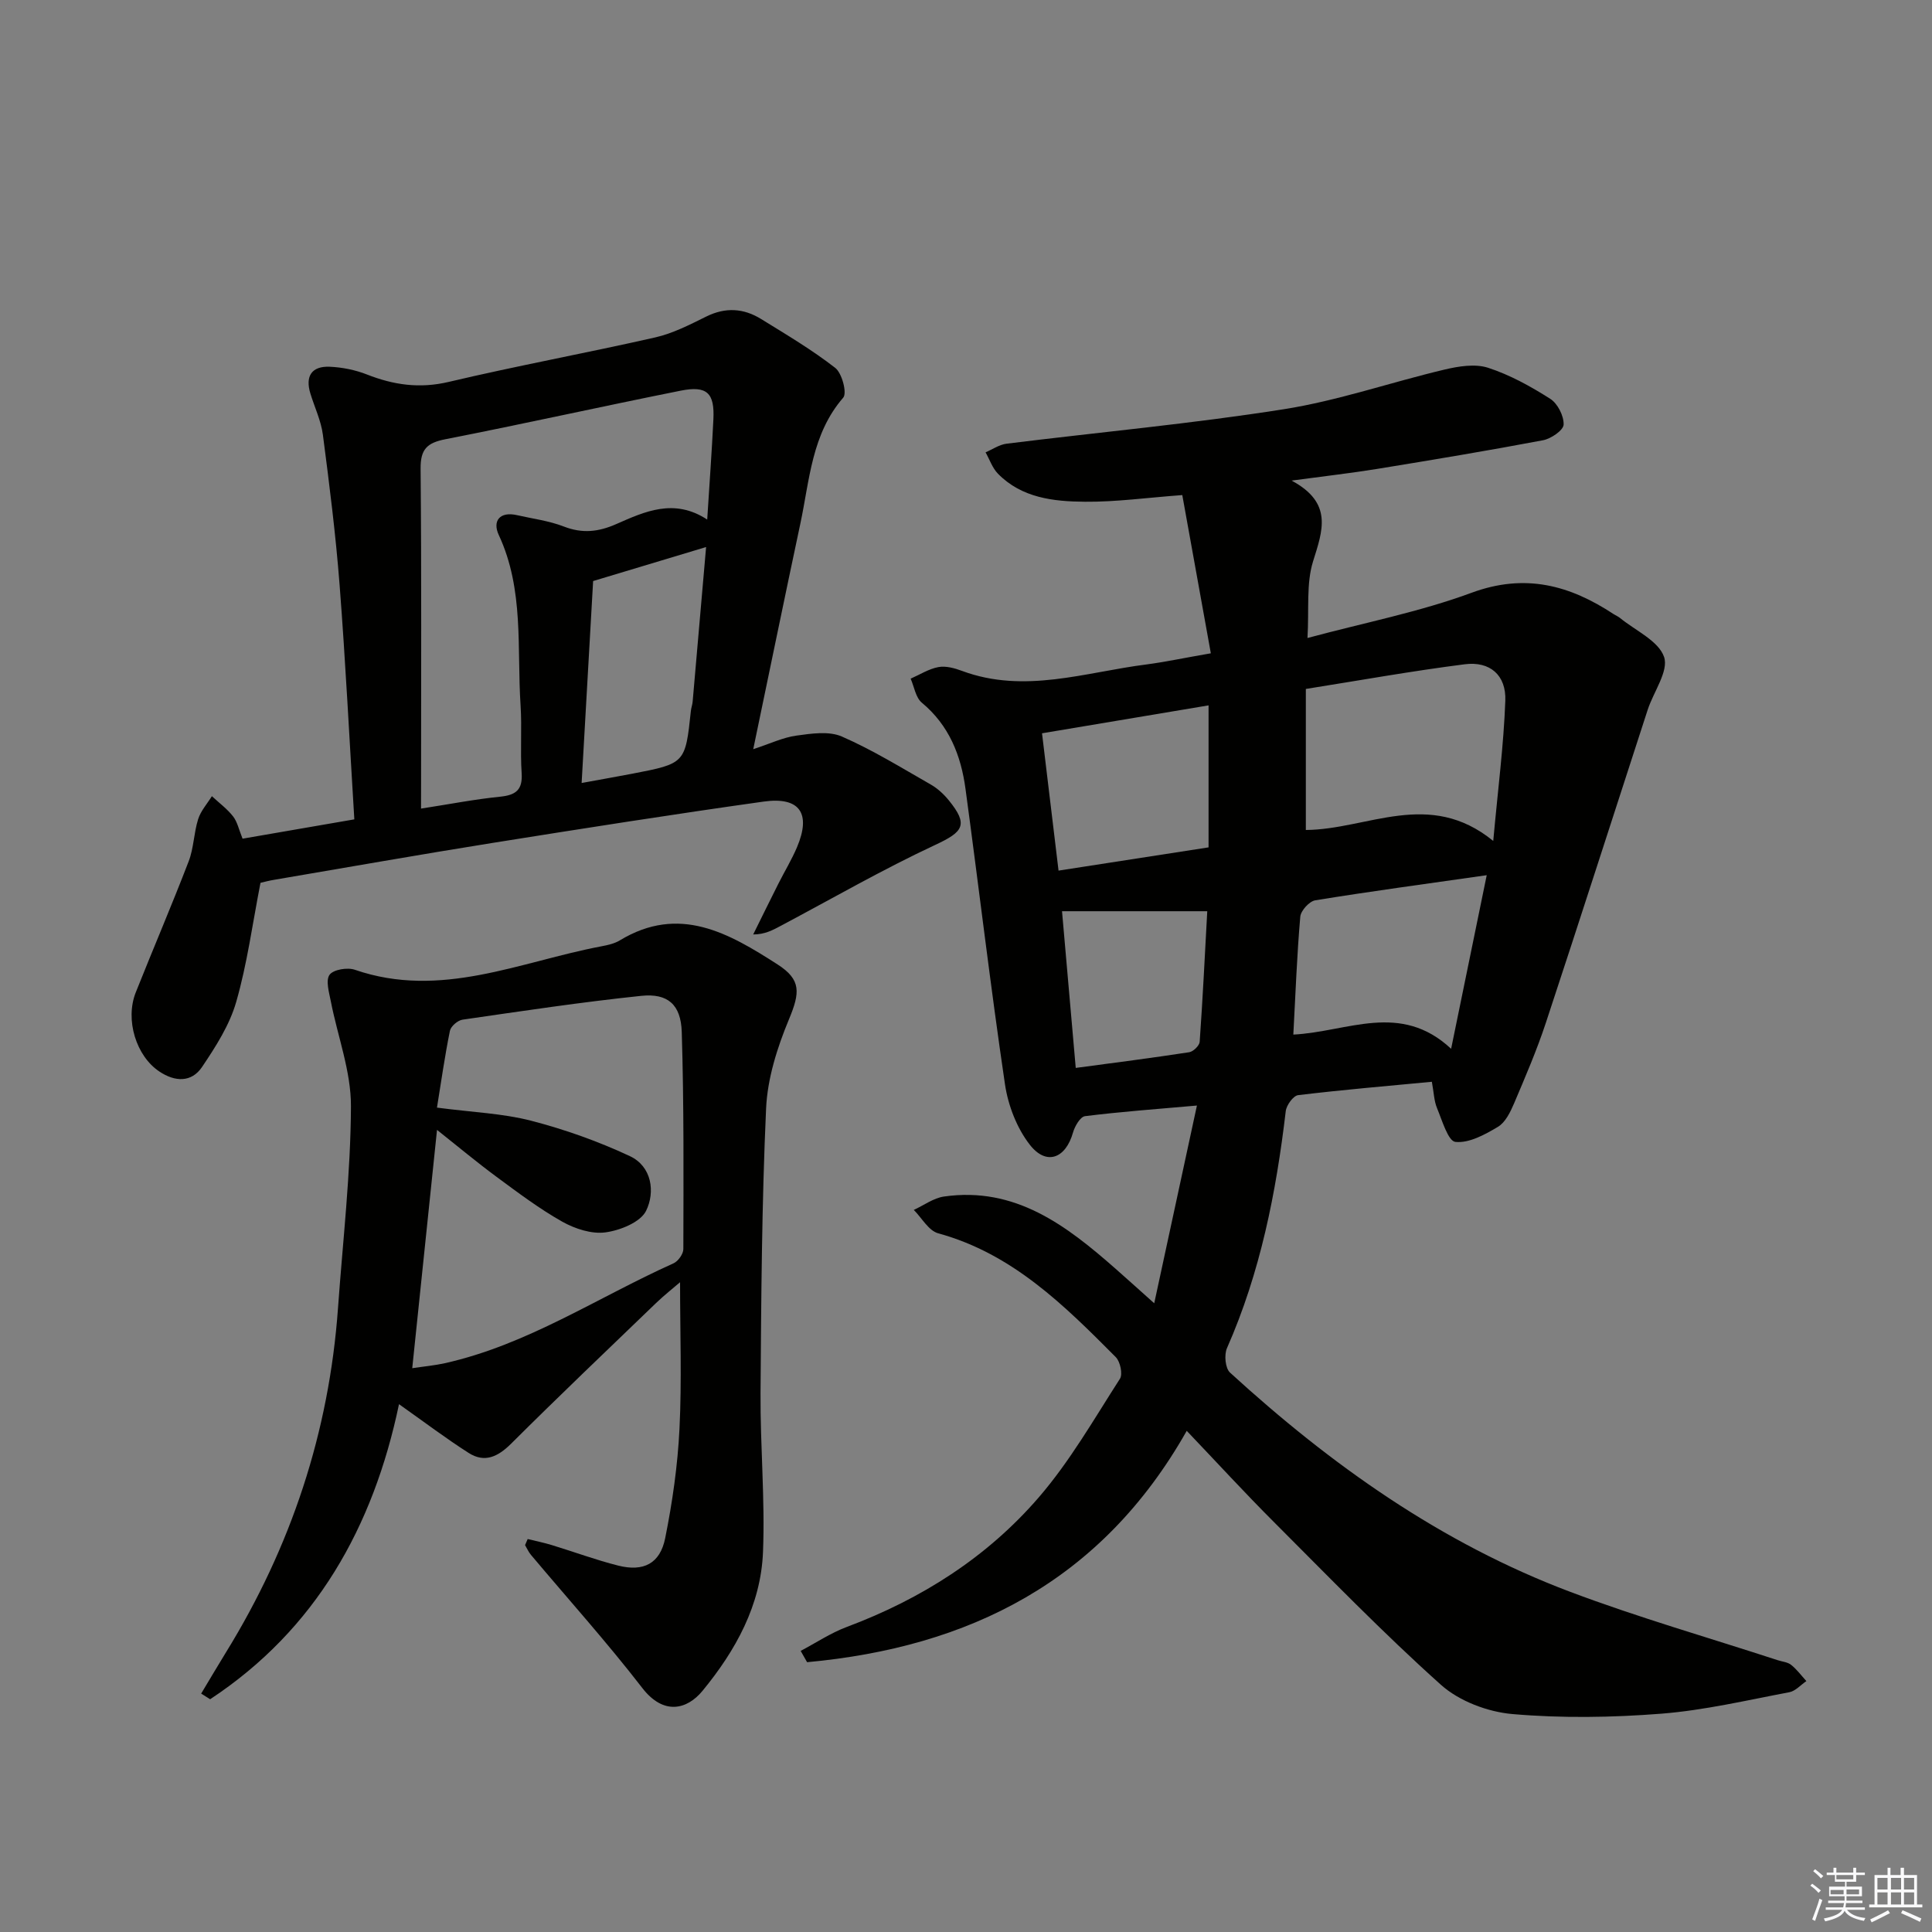
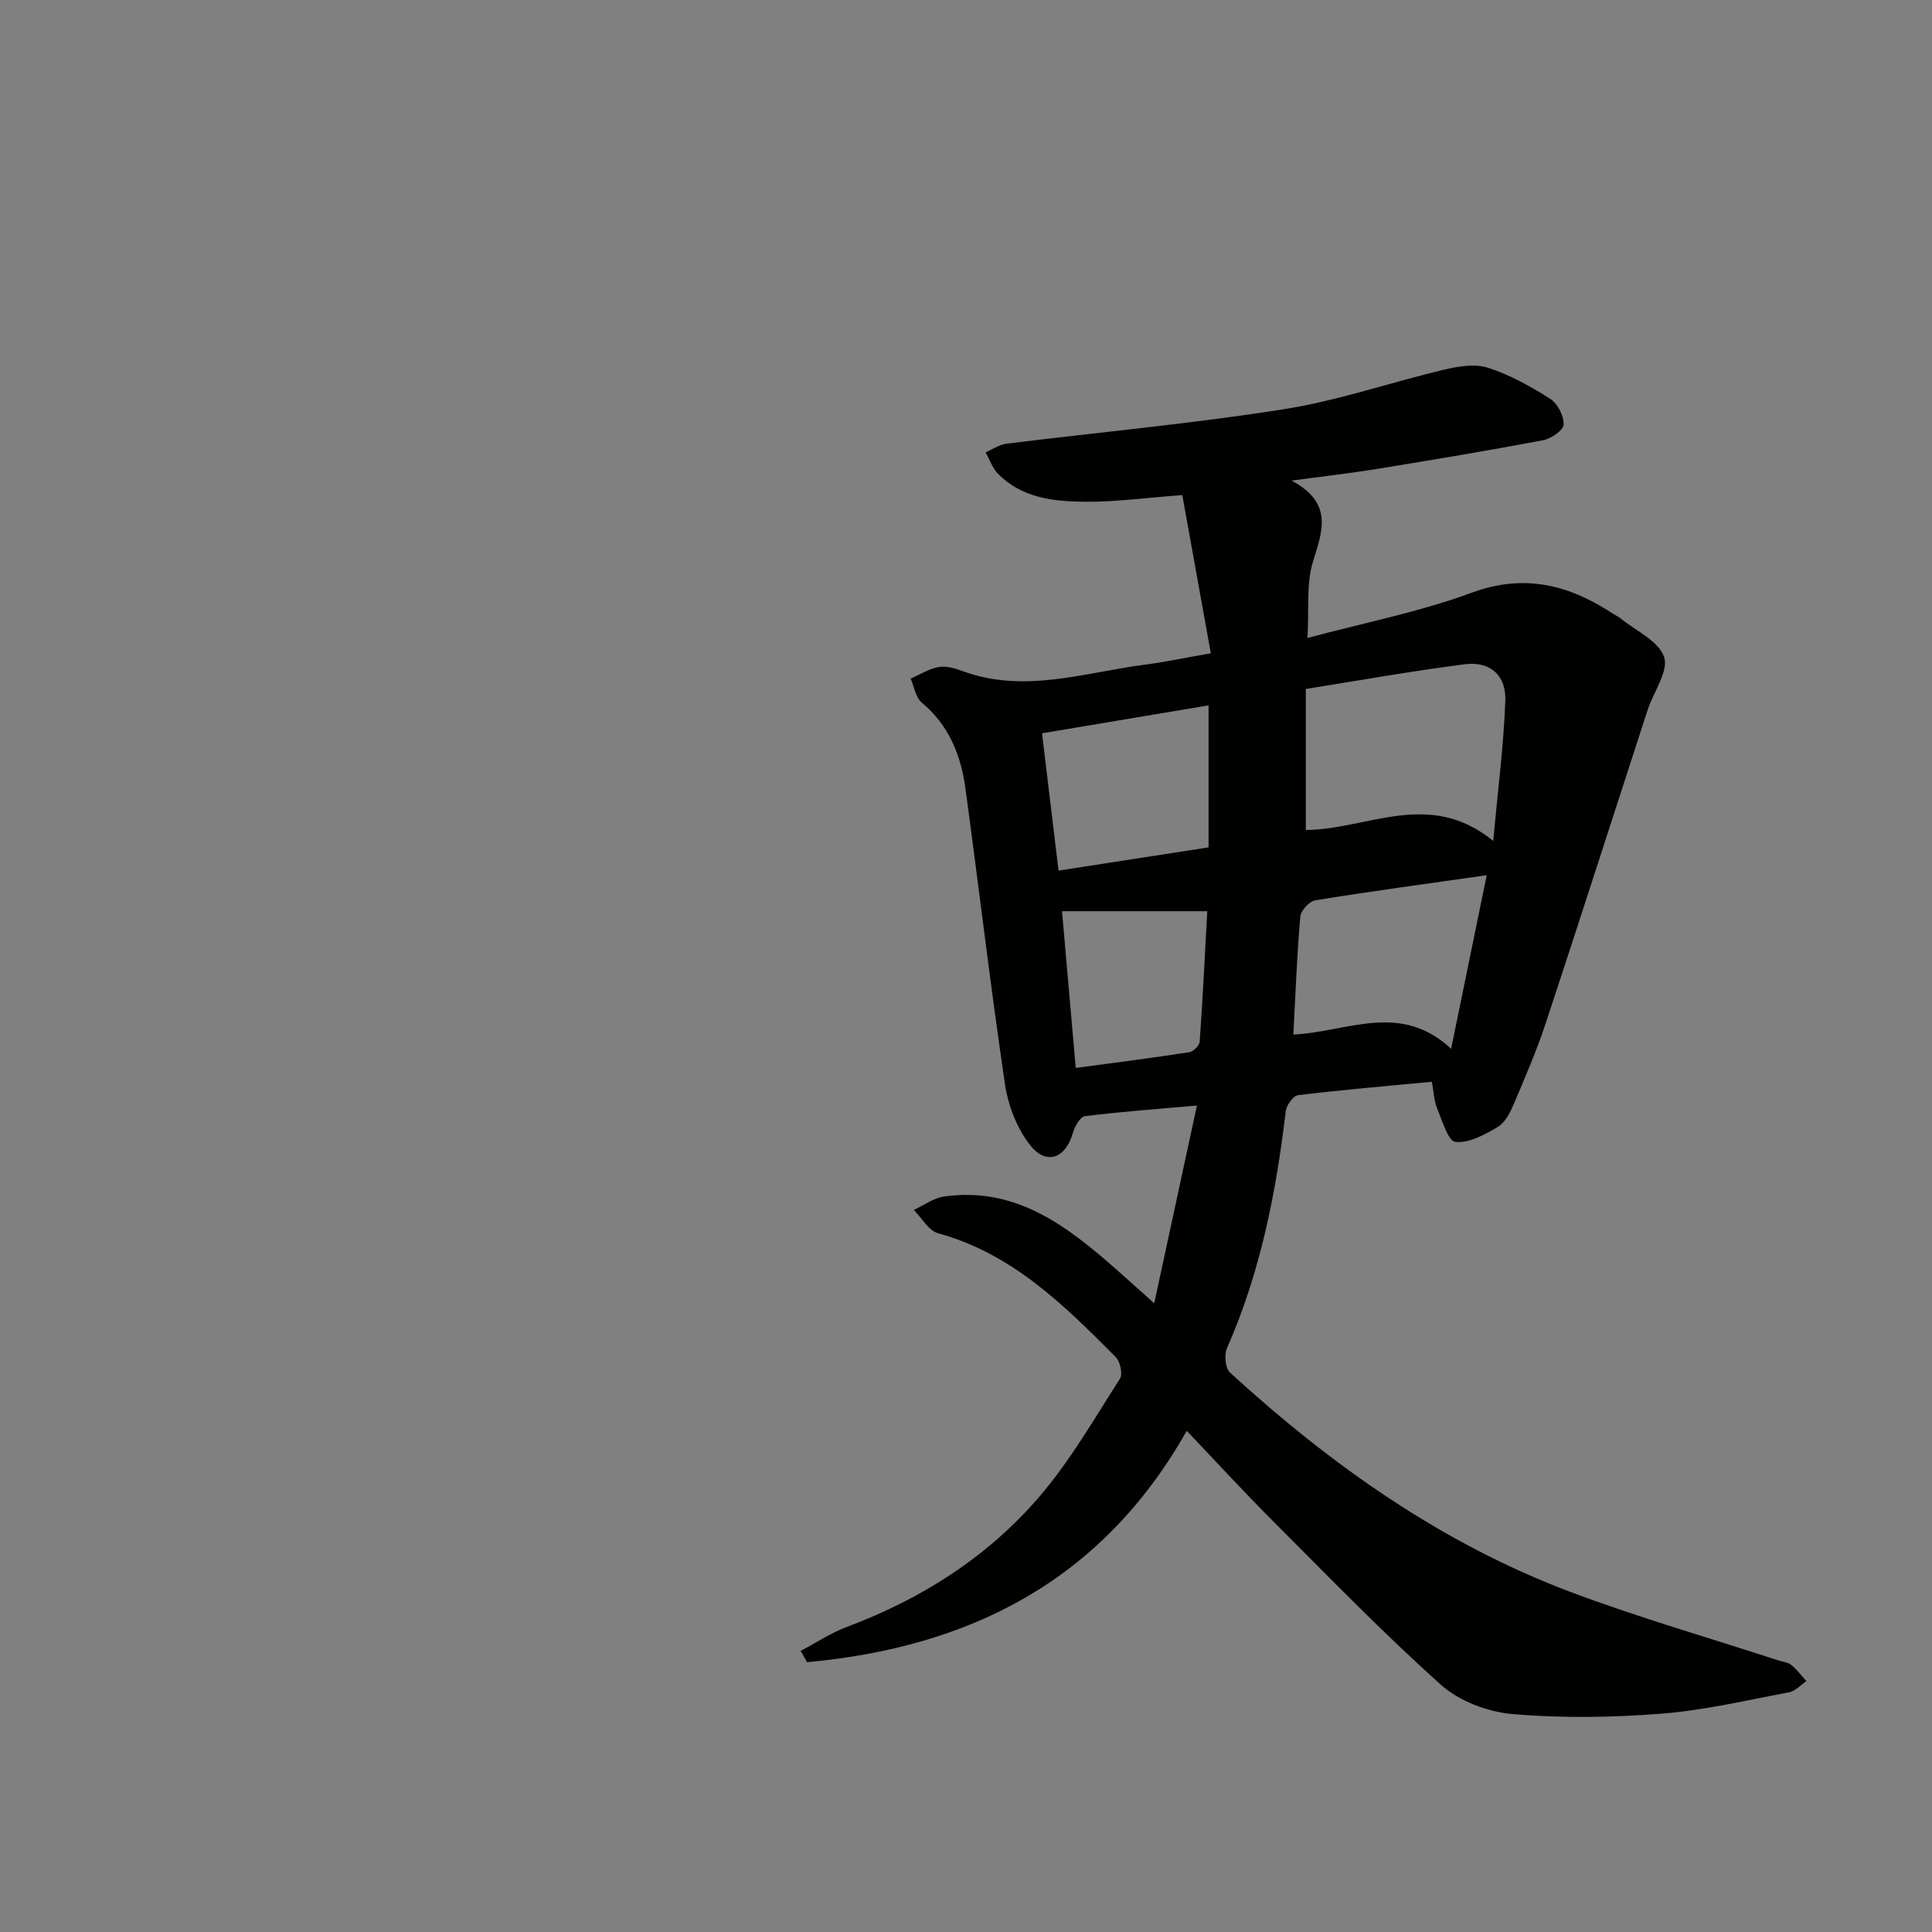
<svg xmlns="http://www.w3.org/2000/svg" enable-background="new 0 0 400 400" viewBox="0 0 400 400">
  <rect x="0" y="0" width="400" height="400" fill="#808080" stroke="none" />
  <g fill="#010100">
    <path d="m250.69 135.26c-2.02-11.17-3.97-21.99-5.91-32.76-7.32.54-13.75 1.44-20.17 1.38-6.46-.05-13.06-.77-17.99-5.8-1.16-1.18-1.73-2.94-2.57-4.43 1.45-.62 2.86-1.61 4.37-1.79 19.12-2.38 38.33-4.13 57.35-7.13 11.25-1.77 22.17-5.58 33.29-8.21 2.91-.69 6.32-1.25 9.02-.38 4.53 1.47 8.84 3.86 12.88 6.43 1.53.97 2.84 3.55 2.77 5.34-.04 1.17-2.61 2.93-4.27 3.24-11.41 2.16-22.86 4.06-34.32 5.93-5.36.87-10.76 1.48-17.73 2.42 8.62 4.63 6.44 10.34 4.44 16.74-1.43 4.6-.8 9.84-1.15 15.85 11.86-3.19 23.23-5.4 33.96-9.36 11.08-4.09 20.33-1.59 29.46 4.44.42.27.9.46 1.28.77 3.21 2.63 7.99 4.74 9.13 8.08.99 2.92-2.19 7.22-3.4 10.95-7.03 21.61-13.96 43.25-21.09 64.83-1.87 5.66-4.24 11.16-6.57 16.65-.77 1.8-1.8 3.93-3.34 4.85-2.69 1.61-5.97 3.41-8.8 3.12-1.52-.16-2.75-4.45-3.81-7-.62-1.48-.65-3.2-1.07-5.45-9.29.88-18.51 1.66-27.69 2.77-1 .12-2.42 2.08-2.56 3.31-1.99 16.88-5.26 33.4-12.17 49.07-.61 1.38-.35 4.16.63 5.06 20.89 19.11 43.76 35.34 70.43 45.39 14.09 5.31 28.62 9.47 42.95 14.15.94.31 2.07.39 2.79.97 1.19.95 2.12 2.22 3.16 3.36-1.17.8-2.26 2.07-3.54 2.31-8.8 1.66-17.6 3.74-26.49 4.44-10.22.8-20.6.96-30.8.08-5.14-.44-11.04-2.67-14.83-6.06-12-10.74-23.23-22.35-34.63-33.75-5.97-5.97-11.68-12.2-18-18.83-17.67 31.25-45.12 44.81-78.6 47.9-.44-.78-.89-1.56-1.33-2.34 3.17-1.67 6.21-3.71 9.55-4.96 15.41-5.77 29.03-14.41 39.74-26.82 6.45-7.47 11.44-16.21 16.81-24.56.62-.96.06-3.55-.86-4.48-10.69-10.75-21.43-21.44-36.78-25.64-1.97-.54-3.38-3.18-5.04-4.84 2.08-.95 4.08-2.46 6.25-2.77 14.74-2.11 25.32 5.98 35.49 14.92 2.24 1.97 4.46 3.98 8.04 7.18 3.01-13.96 5.81-26.9 8.84-40.94-8.47.75-15.84 1.28-23.17 2.2-.98.12-2.12 2.09-2.49 3.4-1.52 5.38-5.53 6.91-8.95 2.5-2.68-3.44-4.48-8.13-5.13-12.49-3.01-20.37-5.41-40.82-8.18-61.22-.94-6.9-3.4-13.12-9.04-17.8-1.27-1.06-1.57-3.28-2.31-4.97 1.91-.84 3.76-2.03 5.76-2.4 1.53-.28 3.34.22 4.87.79 12.93 4.81 25.51.27 38.18-1.33 3.93-.52 7.83-1.36 13.34-2.31zm58.47 38.85c.96-10.61 2.16-19.81 2.5-29.04.2-5.29-3.18-8.21-8.4-7.54-10.98 1.4-21.88 3.36-32.9 5.11v29.2c12.81-.1 25.53-8.56 38.8 2.27zm-41.39 40.09c11.27-.57 22.13-6.88 32.67 2.94 2.63-12.82 4.98-24.29 7.37-35.94-12.59 1.8-24.07 3.34-35.5 5.2-1.23.2-2.99 2.14-3.1 3.39-.69 7.91-.98 15.86-1.44 24.41zm-52.03-62.38c1.17 9.75 2.27 18.89 3.42 28.43 10.63-1.65 20.58-3.19 31.06-4.81 0-9.84 0-19.4 0-29.4-11.25 1.89-22.48 3.77-34.48 5.78zm6.98 69.28c8.14-1.09 15.83-2.07 23.5-3.25.84-.13 2.1-1.36 2.16-2.15.63-8.85 1.06-17.72 1.57-27.04-10.45 0-20.11 0-30.07 0 .92 10.54 1.86 21.23 2.84 32.44z" />
-     <path d="m53.93 182.78c-1.66 8.5-2.75 16.75-5.03 24.67-1.37 4.78-4.25 9.27-7.07 13.46-2.19 3.24-5.59 3.1-8.83.94-4.8-3.18-7.15-10.7-4.89-16.39 3.61-9.07 7.46-18.04 10.96-27.15 1.05-2.74 1.06-5.87 1.95-8.7.54-1.72 1.87-3.19 2.85-4.77 1.48 1.38 3.15 2.61 4.39 4.19.88 1.13 1.19 2.71 1.96 4.61 7.55-1.31 15.12-2.62 23.14-4-1.01-16.42-1.81-32.5-3.05-48.54-.8-10.39-2.11-20.75-3.46-31.09-.38-2.91-1.72-5.69-2.59-8.54-1.1-3.59.27-5.69 3.98-5.54 2.6.11 5.3.65 7.72 1.6 5.55 2.18 10.92 2.96 16.94 1.54 14.18-3.35 28.53-5.98 42.75-9.21 3.67-.83 7.17-2.64 10.59-4.33 3.97-1.96 7.72-1.72 11.34.52 5.22 3.22 10.53 6.37 15.35 10.12 1.4 1.09 2.48 5.21 1.65 6.16-6.55 7.56-6.95 17.05-8.87 26.05-3.24 15.21-6.36 30.45-9.76 46.73 3.49-1.14 6.15-2.43 8.93-2.81 3.11-.43 6.74-.98 9.42.19 6.37 2.78 12.35 6.48 18.41 9.94 1.41.81 2.7 2 3.73 3.27 4.1 5.04 3.02 6.51-2.73 9.19-10.93 5.1-21.41 11.14-32.07 16.8-1.63.86-3.23 1.77-5.7 1.78 1.74-3.51 3.46-7.03 5.22-10.52 1.27-2.52 2.75-4.95 3.85-7.54 2.96-7 .6-10.5-6.91-9.45-18.73 2.63-37.41 5.57-56.08 8.55-15.08 2.41-30.12 5.07-45.18 7.63-1.15.18-2.25.49-2.91.64zm33.24-15.37c5.9-.91 11.1-1.93 16.35-2.46 3.28-.33 4.71-1.4 4.48-4.9-.31-4.65.08-9.34-.22-13.99-.78-11.85.77-23.97-4.52-35.31-1.33-2.86.17-4.92 3.8-4.09 3.24.74 6.6 1.16 9.67 2.35 3.84 1.49 7.15 1.13 10.87-.51 5.89-2.59 11.96-5.42 18.82-.93.48-7.59.96-14.17 1.28-20.74.27-5.46-1.31-7.03-6.75-5.95-16.27 3.25-32.46 6.87-48.74 10.06-3.78.74-5.16 2.05-5.13 6.07.2 21.66.1 43.32.1 64.99-.01 1.62-.01 3.24-.01 5.41zm35.63-47.11c-.73 12.77-1.54 27.1-2.38 41.81 4.27-.78 7.37-1.33 10.47-1.92 10.99-2.12 10.99-2.13 12.15-13.01.07-.66.32-1.3.37-1.96.93-10.58 1.84-21.16 2.78-31.96-7.79 2.34-15.06 4.53-23.39 7.04z" />
-     <path d="m109.25 318.64c1.67.41 3.35.75 4.99 1.25 4.59 1.4 9.11 3.08 13.75 4.25 5.24 1.32 8.67-.41 9.73-5.68 1.5-7.46 2.59-15.07 2.96-22.66.49-9.94.12-19.93.12-30.33-1.44 1.24-3.28 2.69-4.97 4.31-10.05 9.67-20.14 19.29-30.02 29.13-2.73 2.71-5.47 4.01-8.77 1.91-4.72-3.01-9.2-6.41-14.43-10.1-5.33 25.46-17.25 46.67-39.1 61.09-.62-.39-1.24-.78-1.86-1.17 1.71-2.84 3.39-5.71 5.13-8.53 13.5-21.89 21.36-45.62 23.2-71.3 1-13.92 2.62-27.83 2.68-41.76.03-7.24-2.76-14.49-4.17-21.75-.36-1.84-1.1-4.31-.26-5.48.79-1.09 3.7-1.57 5.24-1.04 17.8 6.14 34.2-1.68 51.06-4.86 1.3-.25 2.68-.55 3.79-1.22 12.3-7.46 22.57-1.51 32.67 4.98 4.94 3.17 4.64 5.86 2.36 11.35-2.43 5.84-4.46 12.25-4.74 18.49-.89 19.61-1.01 39.26-1.15 58.9-.07 10.97.95 21.97.51 32.92-.44 10.98-5.66 20.39-12.53 28.74-3.17 3.85-8.03 5.14-12.46-.6-7.32-9.47-15.34-18.39-23.05-27.56-.5-.59-.82-1.34-1.22-2.02.19-.43.36-.84.54-1.26zm-23.9-35.37c2.54-.38 4.67-.57 6.73-1.03 17.12-3.82 31.64-13.62 47.36-20.68.96-.43 2.04-1.94 2.04-2.95.03-14.98.13-29.98-.33-44.95-.18-5.69-2.9-8.05-8.39-7.48-12.37 1.29-24.68 3.15-36.99 4.93-1 .14-2.43 1.37-2.62 2.31-1.06 5.23-1.81 10.52-2.68 15.9 7.37.97 13.59 1.19 19.48 2.71 6.99 1.81 13.91 4.27 20.45 7.33 4.56 2.13 5.28 7.42 3.37 11.32-1.17 2.37-5.37 4.06-8.42 4.47-2.85.39-6.31-.74-8.93-2.21-4.76-2.68-9.17-6.01-13.59-9.27-4.17-3.08-8.15-6.41-12.35-9.74-1.72 16.61-3.38 32.58-5.13 49.34z" />
  </g>
-   <path d="m374.8 390.4.4-.4c.7.5 1.3 1 1.8 1.4l-.5.5c-.5-.6-1.1-1.1-1.7-1.5zm1 7.3-.6-.3c.5-1.4 1.1-2.8 1.5-4.3.2.1.4.2.6.3-.5 1.3-1 2.8-1.5 4.3zm-.4-10.3.4-.4c.4.3 1 .8 1.7 1.4l-.5.5c-.4-.5-1-1-1.6-1.5zm2.5.3h1.7v-1h.6v1h3.5v-1h.6v1h1.8v.5h-1.8v1.4h-2v1h3.2v2h-3.2v.9h3.3v.5h-3.4c0 .3-.1.6-.1.9h4v.5h-3.7c.7.9 1.9 1.5 3.8 1.7-.1.2-.2.4-.3.6-2.1-.4-3.5-1.1-4-2.1-.4 1-1.8 1.7-4 2.2-.1-.2-.2-.4-.3-.6 2.1-.4 3.4-1 3.8-1.8h-3.4v-.5h3.6c.1-.3.1-.6.2-.9h-3.3v-.5h3.4c0-.3 0-.6 0-.9h-3.2v-2h3.3v-1h-2.1v-1.4h-1.7v-.5zm1.1 3.5v1h2.7c0-.3 0-.4 0-.4 0-.1 0-.2 0-.2 0-.1 0-.2 0-.3h-2.7zm1.2-3v.9h3.5v-.9zm4.7 3h-2.6v.6.4h2.6z" fill="#fafafb" />
-   <path d="m393.6 386.7h.6v1.5h2.7v6.1h1.1v.6h-11v-.6h1.1v-6.1h2.7v-1.5h.6v1.5h2.1v-1.5zm-2.7 8.8.4.6c-1.2.6-2.5 1.3-3.8 1.9-.1-.2-.2-.4-.3-.6 1.2-.6 2.5-1.2 3.7-1.9zm-2.2-6.7v2.4h2.1v-2.4zm0 3v2.5h2.1v-2.5zm2.8-3v2.4h2.1v-2.4zm0 3v2.5h2.1v-2.5zm6 6.1c-1.4-.7-2.7-1.3-3.9-1.8l.3-.6c1.5.6 2.7 1.2 3.9 1.7zm-1.2-9.1h-2.1v2.4h2.1zm-2.1 3v2.5h2.1v-2.5z" fill="#fafafb" />
</svg>